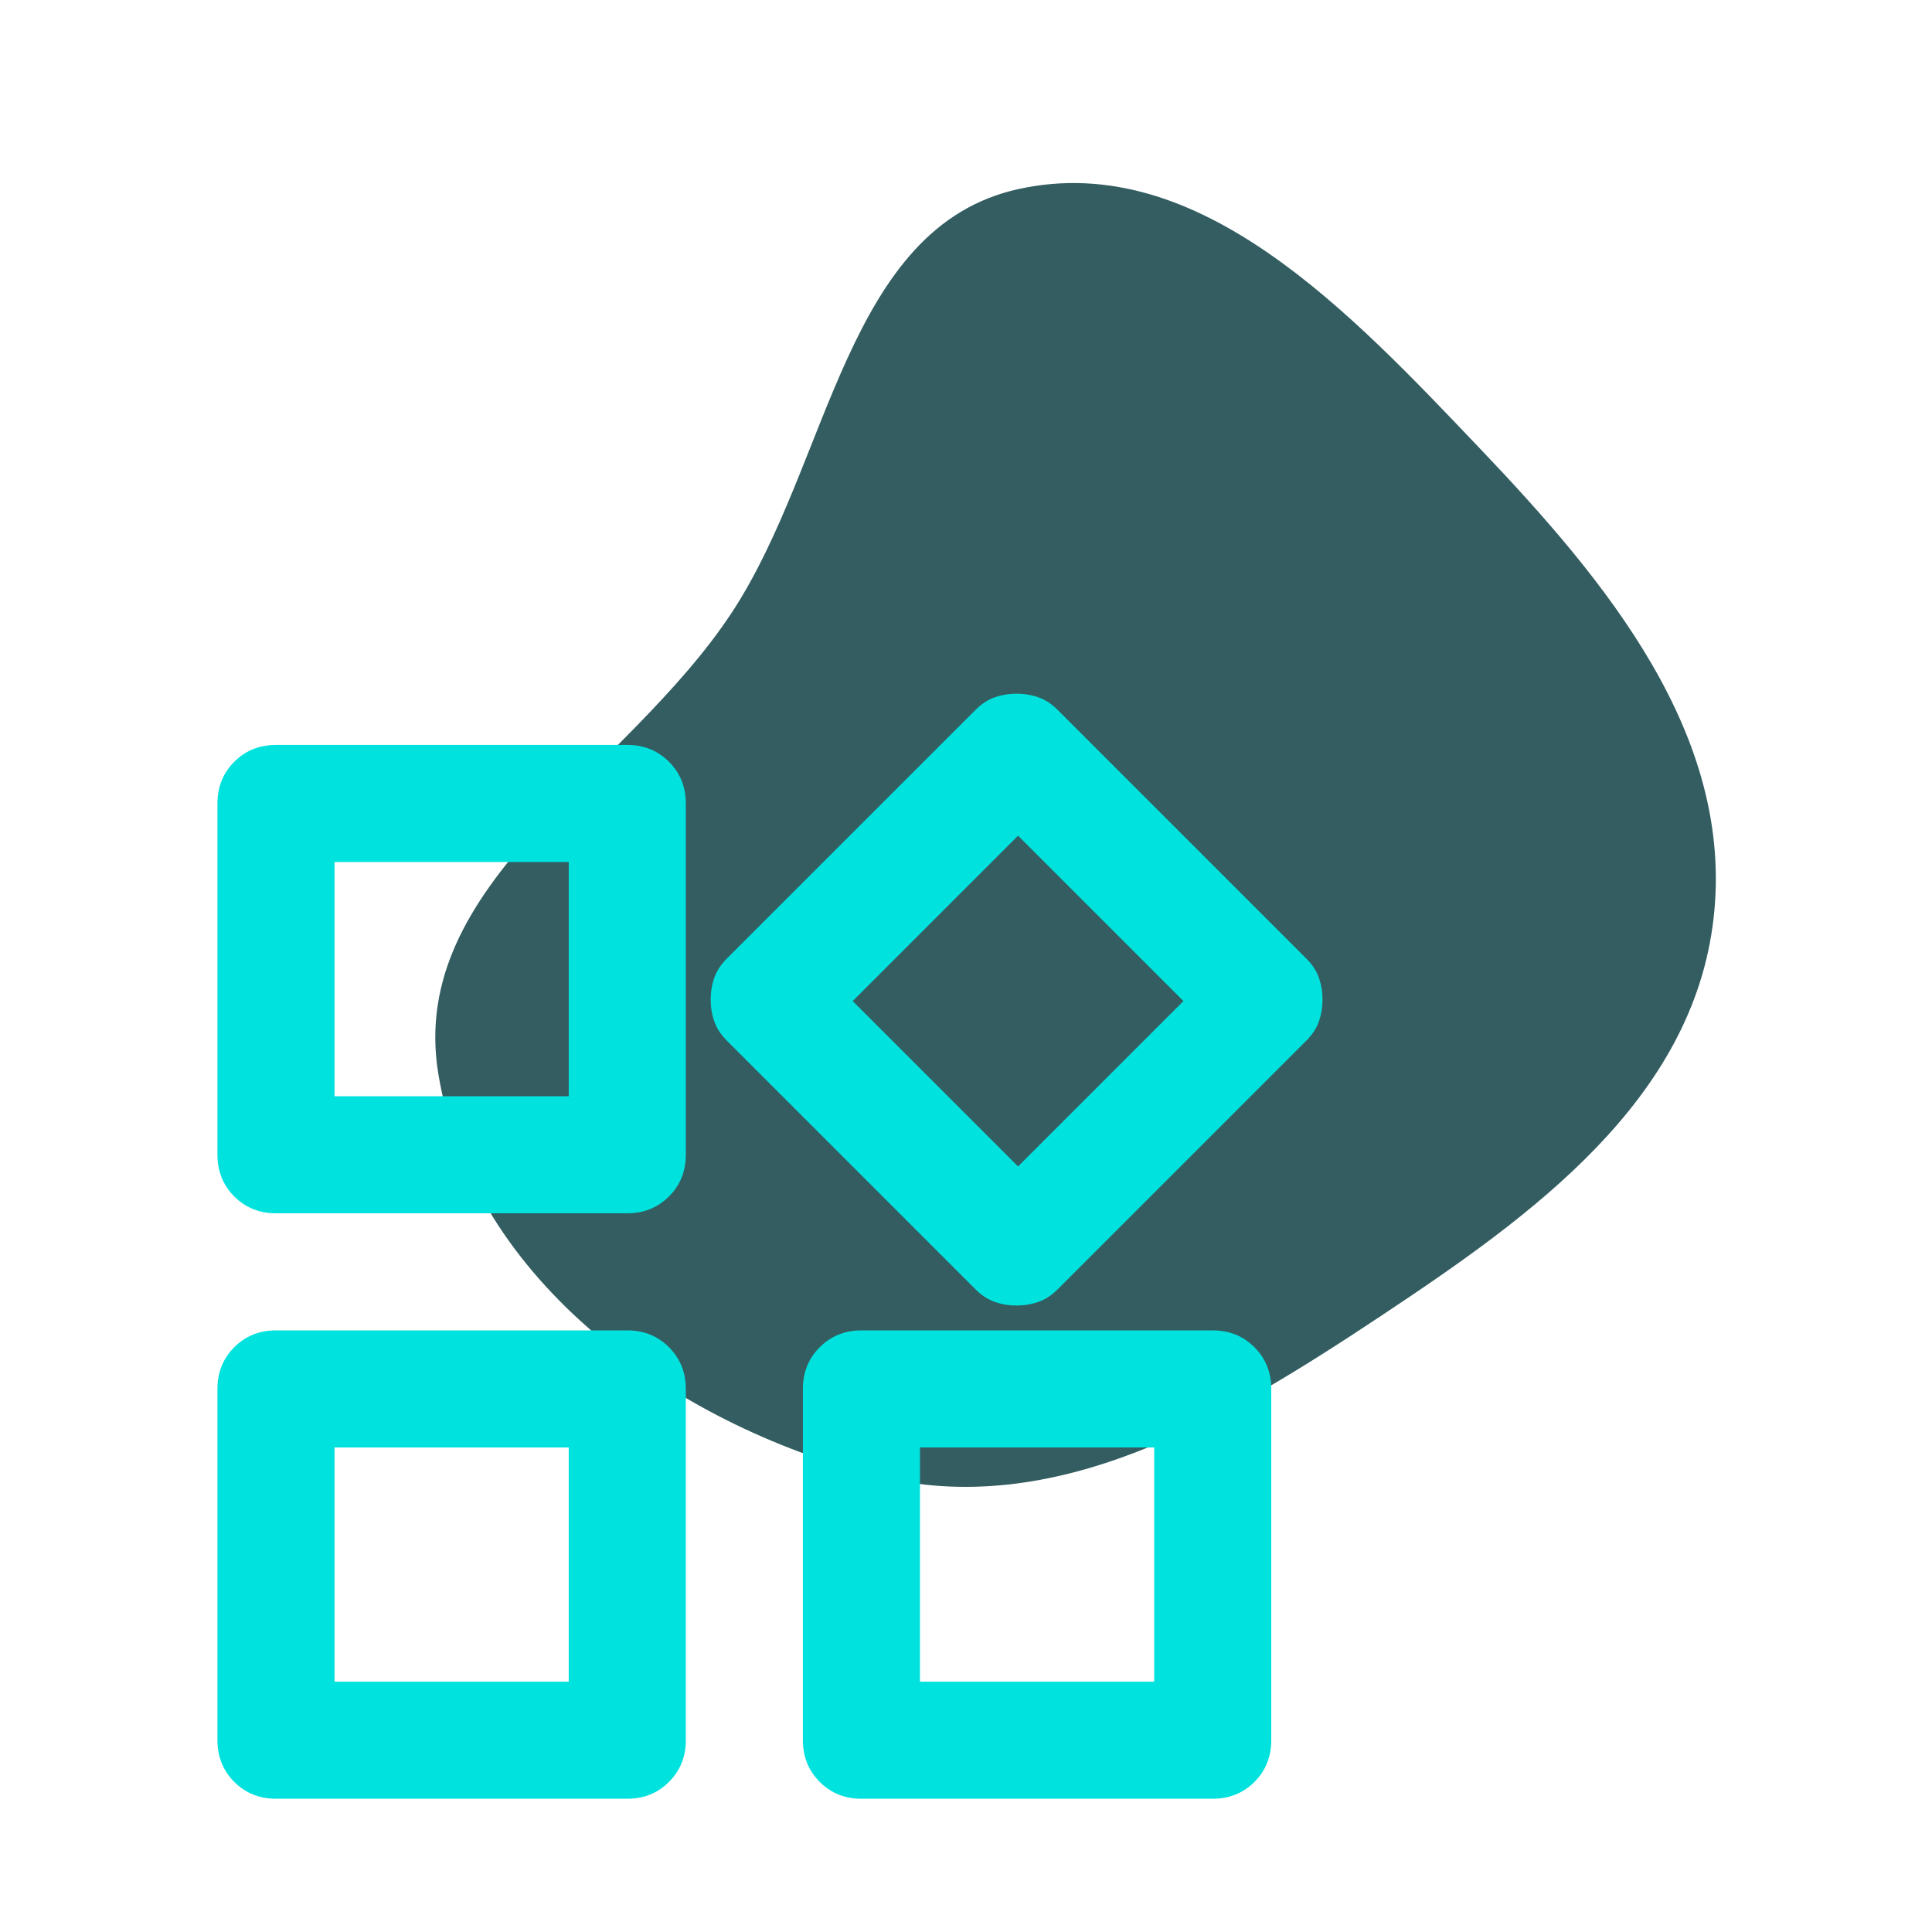
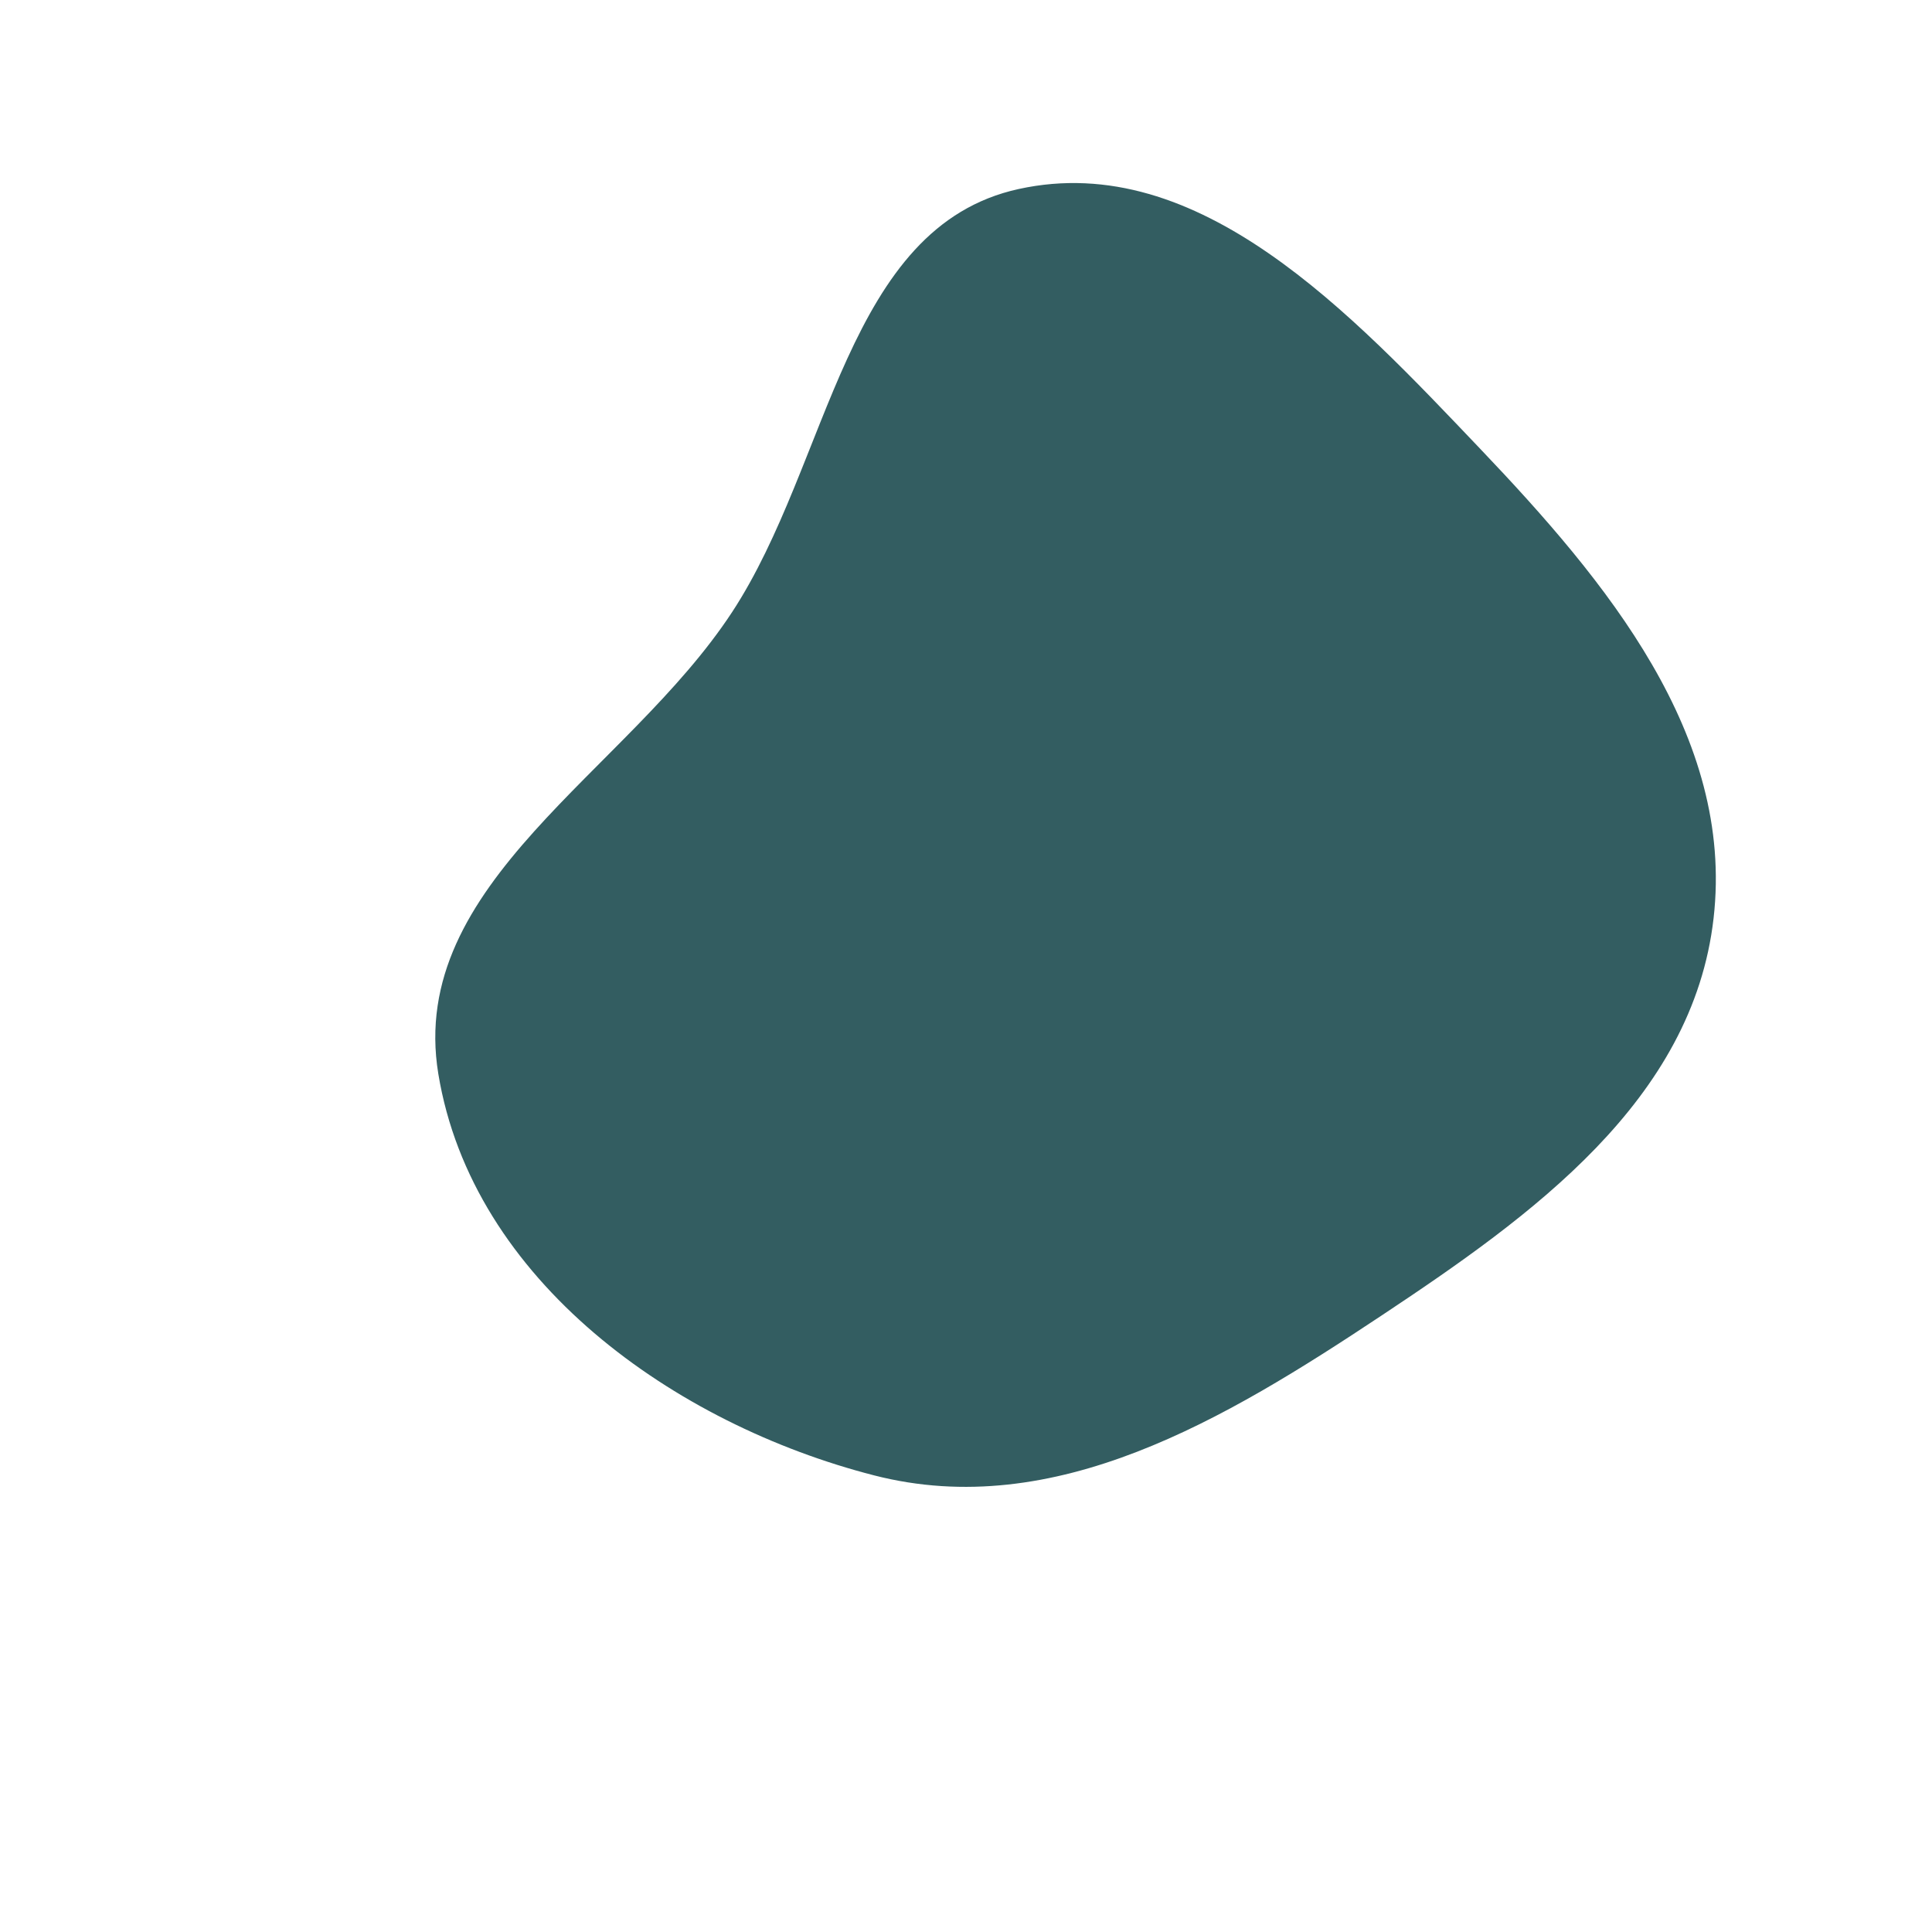
<svg xmlns="http://www.w3.org/2000/svg" width="40" height="40" viewBox="0 0 40 40" fill="none">
  <g opacity="0.8">
    <path fill-rule="evenodd" clip-rule="evenodd" d="M21.092 3.913C24.824 3.097 27.978 6.492 30.646 9.292C33.258 12.034 35.911 15.223 35.478 19.01C35.047 22.785 31.713 25.173 28.594 27.243C25.368 29.385 21.841 31.507 18.097 30.546C13.966 29.486 9.78 26.516 9.075 22.234C8.425 18.283 12.977 15.997 15.156 12.675C17.192 9.571 17.506 4.696 21.092 3.913Z" fill="#00353A" />
  </g>
  <mask id="mask0_5414_10615" style="mask-type:alpha" maskUnits="userSpaceOnUse" x="0" y="10" width="30" height="30">
-     <rect x="0.41" y="10.271" width="29.091" height="29.091" fill="#0E3FED" />
-   </mask>
+     </mask>
  <g mask="url(#mask0_5414_10615)">
    <path d="M20.199 26.696L15.047 21.544C14.926 21.423 14.84 21.292 14.79 21.15C14.739 21.009 14.714 20.857 14.714 20.696C14.714 20.534 14.739 20.383 14.79 20.241C14.84 20.1 14.926 19.968 15.047 19.847L20.199 14.696C20.32 14.574 20.451 14.489 20.593 14.438C20.734 14.388 20.886 14.362 21.047 14.362C21.209 14.362 21.36 14.388 21.502 14.438C21.643 14.489 21.775 14.574 21.896 14.696L27.047 19.847C27.169 19.968 27.255 20.1 27.305 20.241C27.355 20.383 27.381 20.534 27.381 20.696C27.381 20.857 27.355 21.009 27.305 21.15C27.255 21.292 27.169 21.423 27.047 21.544L21.896 26.696C21.775 26.817 21.643 26.903 21.502 26.953C21.36 27.004 21.209 27.029 21.047 27.029C20.886 27.029 20.734 27.004 20.593 26.953C20.451 26.903 20.32 26.817 20.199 26.696ZM4.502 23.908V16.635C4.502 16.292 4.618 16.004 4.85 15.771C5.083 15.539 5.371 15.423 5.714 15.423H12.987C13.33 15.423 13.618 15.539 13.85 15.771C14.083 16.004 14.199 16.292 14.199 16.635V23.908C14.199 24.251 14.083 24.539 13.85 24.771C13.618 25.004 13.33 25.12 12.987 25.12H5.714C5.371 25.12 5.083 25.004 4.85 24.771C4.618 24.539 4.502 24.251 4.502 23.908ZM16.623 36.029V28.756C16.623 28.413 16.739 28.125 16.972 27.893C17.204 27.66 17.492 27.544 17.835 27.544H25.108C25.451 27.544 25.739 27.66 25.972 27.893C26.204 28.125 26.32 28.413 26.32 28.756V36.029C26.32 36.372 26.204 36.66 25.972 36.893C25.739 37.125 25.451 37.241 25.108 37.241H17.835C17.492 37.241 17.204 37.125 16.972 36.893C16.739 36.66 16.623 36.372 16.623 36.029ZM4.502 36.029V28.756C4.502 28.413 4.618 28.125 4.85 27.893C5.083 27.66 5.371 27.544 5.714 27.544H12.987C13.33 27.544 13.618 27.66 13.85 27.893C14.083 28.125 14.199 28.413 14.199 28.756V36.029C14.199 36.372 14.083 36.66 13.85 36.893C13.618 37.125 13.33 37.241 12.987 37.241H5.714C5.371 37.241 5.083 37.125 4.85 36.893C4.618 36.66 4.502 36.372 4.502 36.029ZM6.926 22.696H11.775V17.847H6.926V22.696ZM21.078 24.15L24.502 20.726L21.078 17.302L17.654 20.726L21.078 24.15ZM19.047 34.817H23.896V29.968H19.047V34.817ZM6.926 34.817H11.775V29.968H6.926V34.817Z" fill="#00E2DE" />
  </g>
</svg>